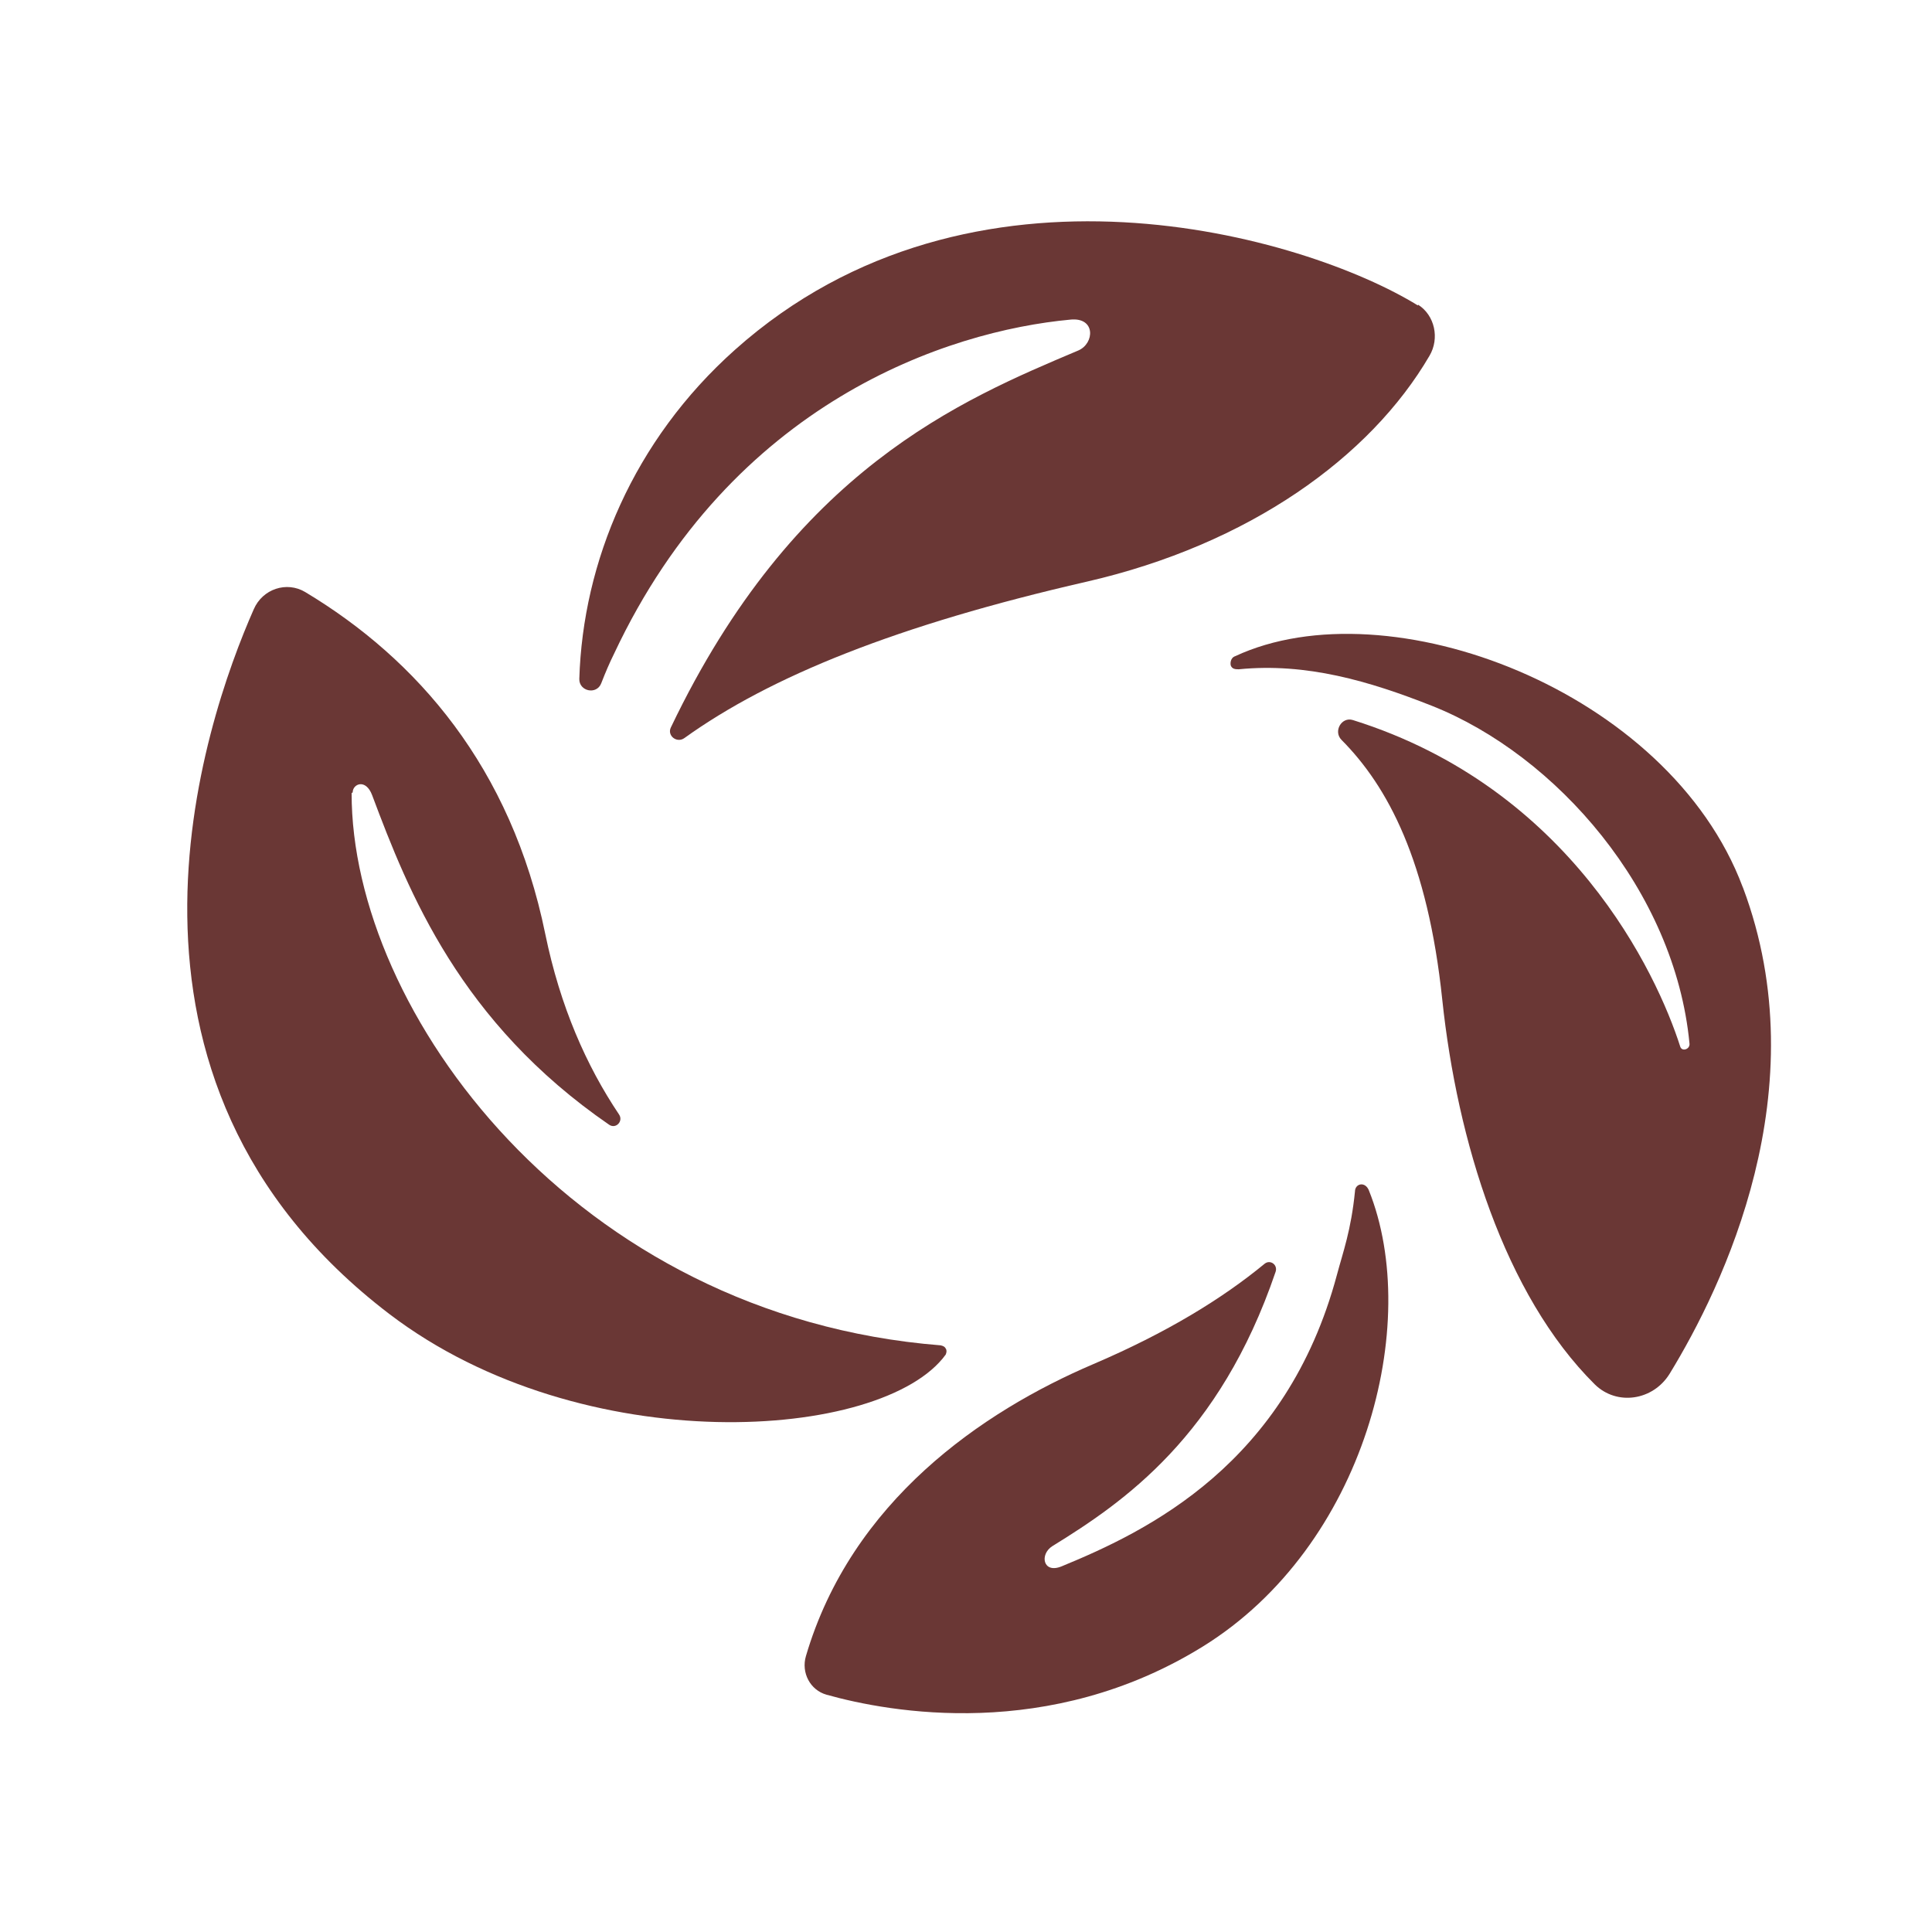
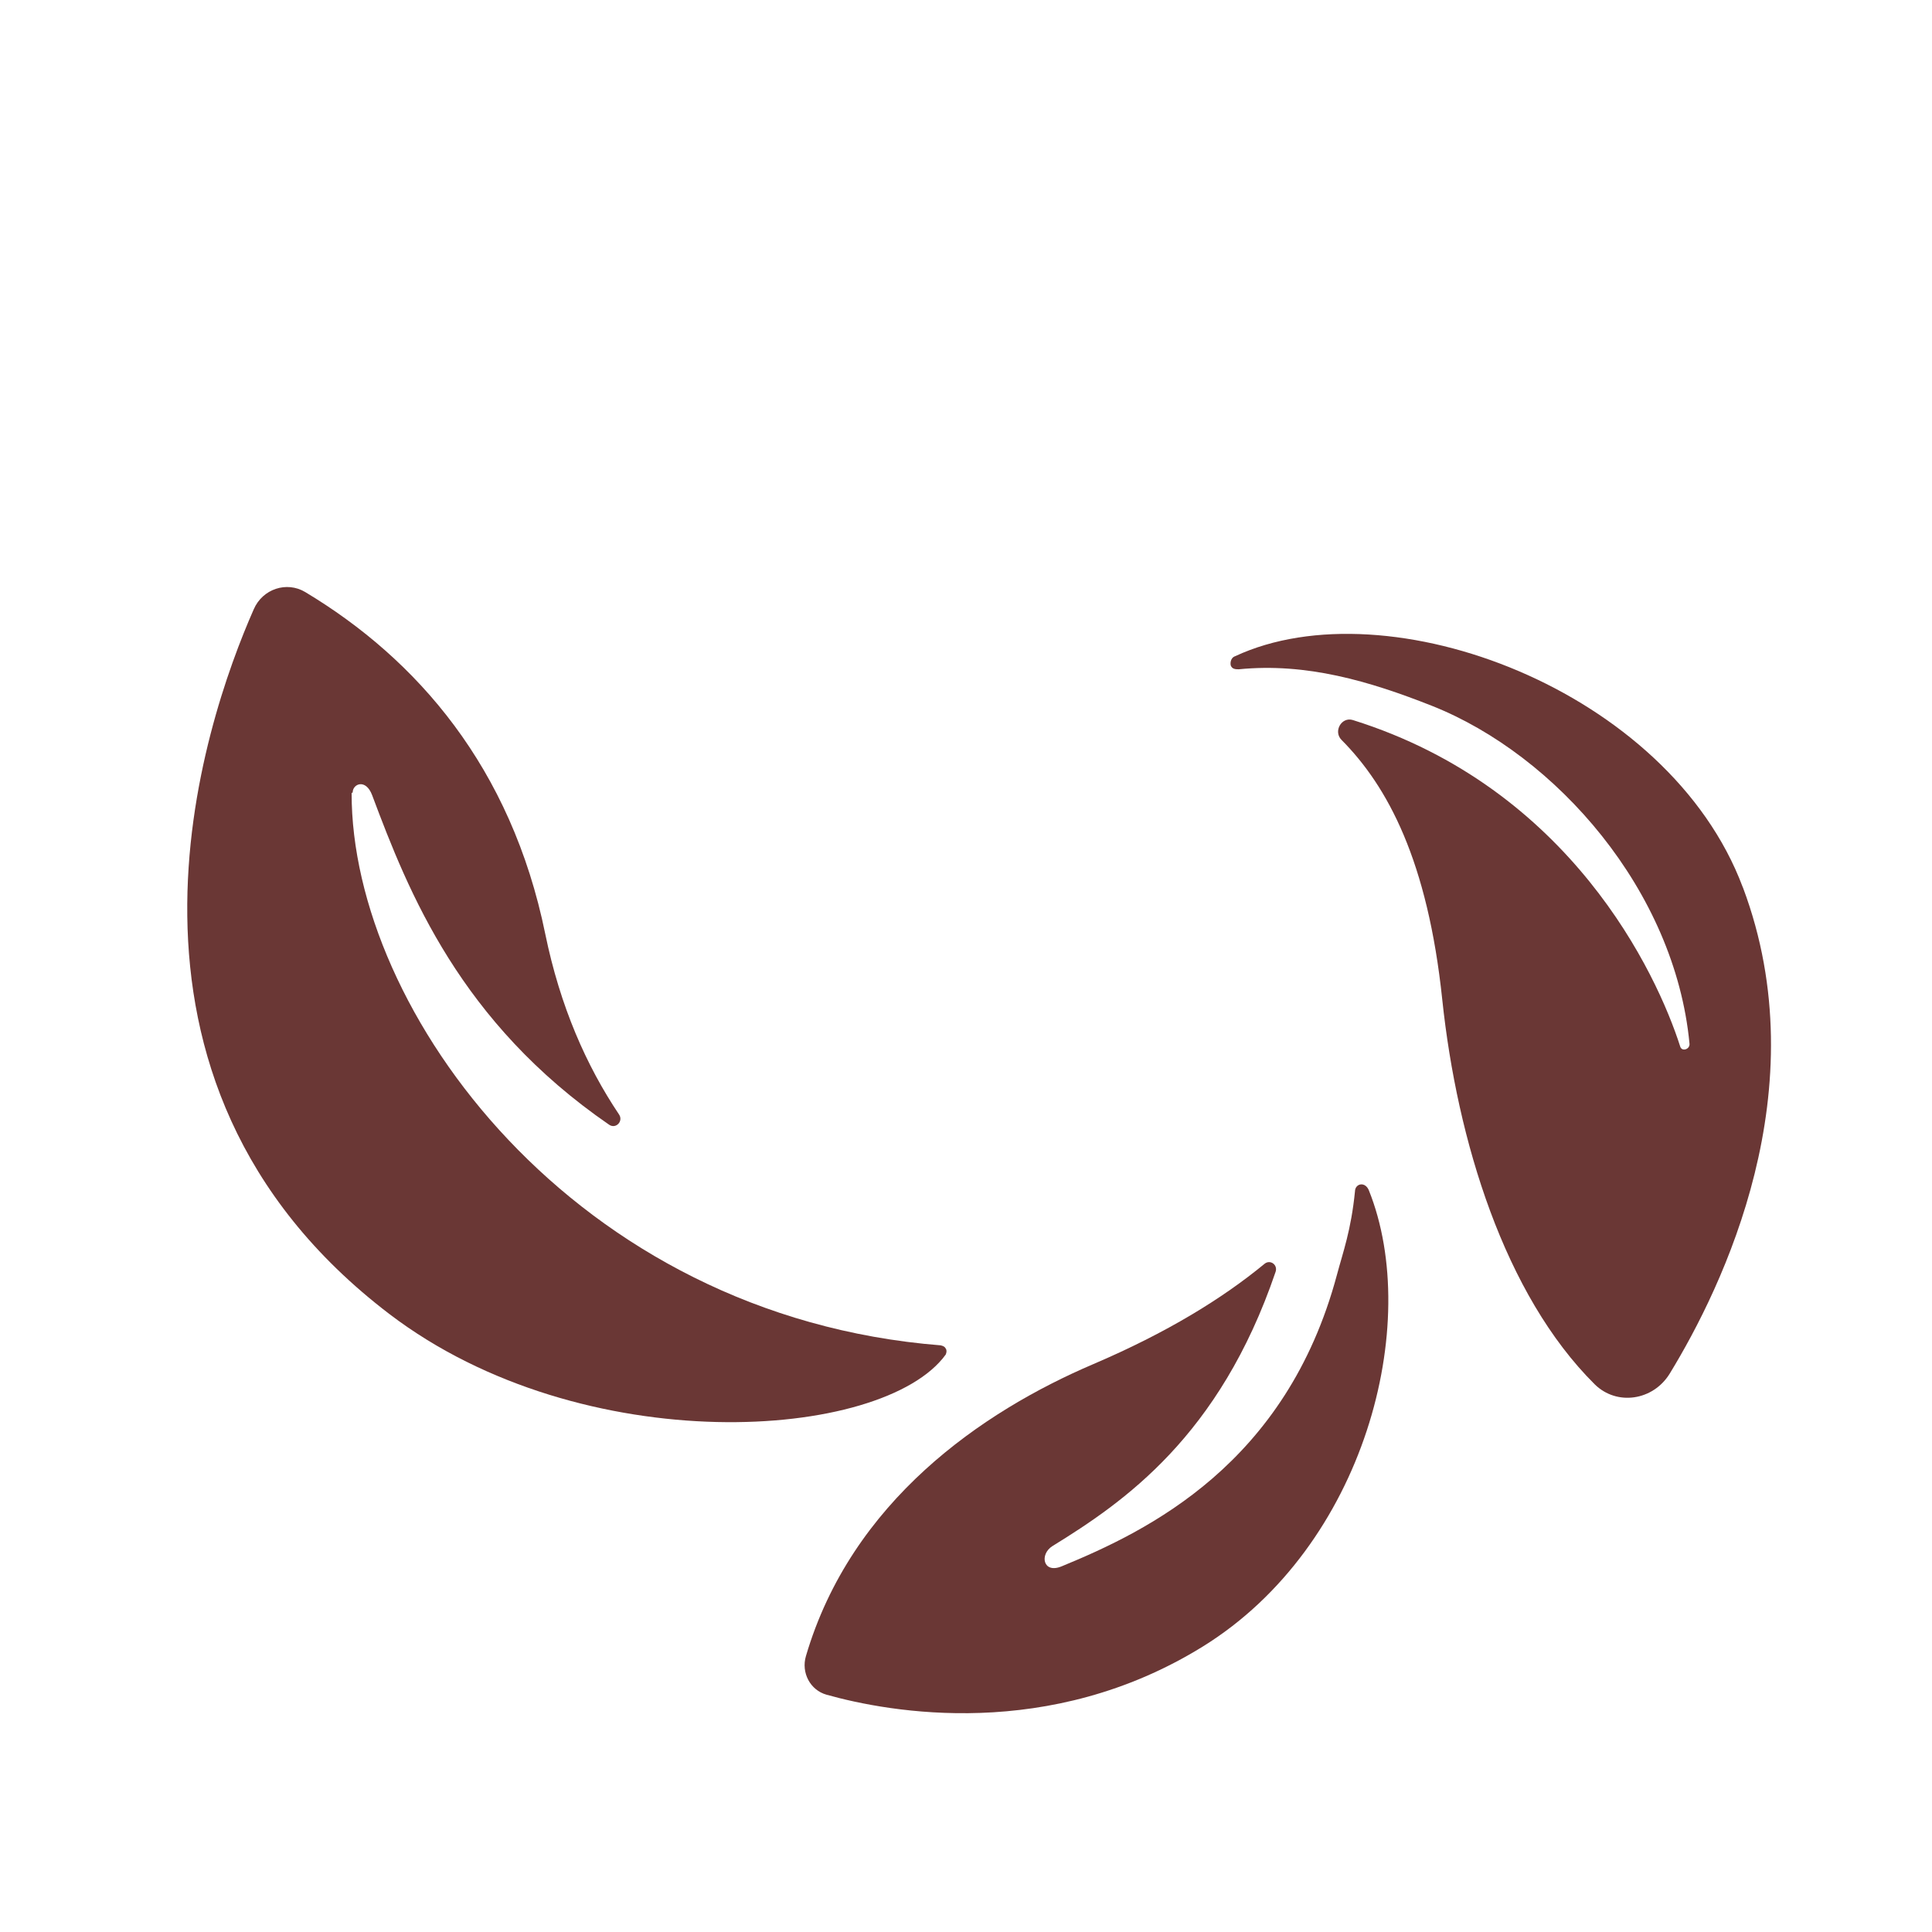
<svg xmlns="http://www.w3.org/2000/svg" fill="none" viewBox="0 0 40 40" height="40" width="40">
  <path fill="#6A3735" d="M28.054 24.66C27.973 25.475 27.805 25.923 27.68 26.393C26.63 30.314 23.766 31.695 21.981 32.429C21.592 32.59 21.518 32.179 21.79 32.01C23.266 31.1 25.249 29.741 26.409 26.334C26.461 26.187 26.299 26.07 26.182 26.165C25.308 26.885 24.162 27.59 22.635 28.243C20.329 29.227 17.627 31.085 16.686 34.287C16.584 34.632 16.775 34.992 17.112 35.087C18.42 35.454 21.724 36.057 24.904 34.089C28.26 32.01 29.449 27.406 28.341 24.645C28.267 24.461 28.069 24.498 28.054 24.652" />
-   <path fill="#6A3735" d="M29.354 6.323C27.033 4.891 20.131 2.857 15.218 7.241C13.11 9.121 12.067 11.64 11.994 14.056C11.987 14.313 12.354 14.394 12.449 14.144C12.537 13.916 12.626 13.711 12.714 13.534C15.159 8.328 19.616 6.852 22.165 6.617C22.686 6.566 22.664 7.109 22.326 7.256C19.895 8.284 16.444 9.716 13.889 15.062C13.808 15.231 14.013 15.392 14.168 15.282C15.945 14.004 18.581 12.94 22.495 12.044C25.858 11.273 28.37 9.466 29.596 7.366C29.809 7.006 29.706 6.529 29.361 6.309" />
  <path fill="#6A3735" d="M7.302 16.406C7.302 16.229 7.573 16.112 7.705 16.464C8.462 18.484 9.527 21.164 12.611 23.286C12.75 23.382 12.912 23.213 12.816 23.073C12.141 22.067 11.598 20.841 11.289 19.336C10.584 15.884 8.631 13.645 6.318 12.257C5.936 12.029 5.436 12.191 5.253 12.616C4.217 14.966 1.684 22.346 8.065 27.208C12.068 30.255 18.28 29.837 19.58 28.045C19.602 27.994 19.602 27.95 19.58 27.92C19.565 27.891 19.543 27.869 19.477 27.854C11.884 27.252 7.272 20.929 7.28 16.42" />
  <path fill="#6A3735" d="M36.081 18.366C34.553 14.291 28.744 12.11 25.572 13.586C25.469 13.622 25.469 13.747 25.484 13.784C25.513 13.85 25.572 13.857 25.646 13.857C27.048 13.718 28.348 14.1 29.648 14.614C32.218 15.634 34.678 18.44 34.979 21.605C34.994 21.722 34.825 21.781 34.788 21.671C34.303 20.151 32.512 16.317 28.01 14.908C27.775 14.834 27.599 15.143 27.775 15.319C28.73 16.281 29.56 17.823 29.861 20.701C30.169 23.61 31.146 26.804 33.018 28.662C33.474 29.11 34.223 29 34.568 28.442C35.669 26.642 37.652 22.552 36.088 18.381" />
</svg>